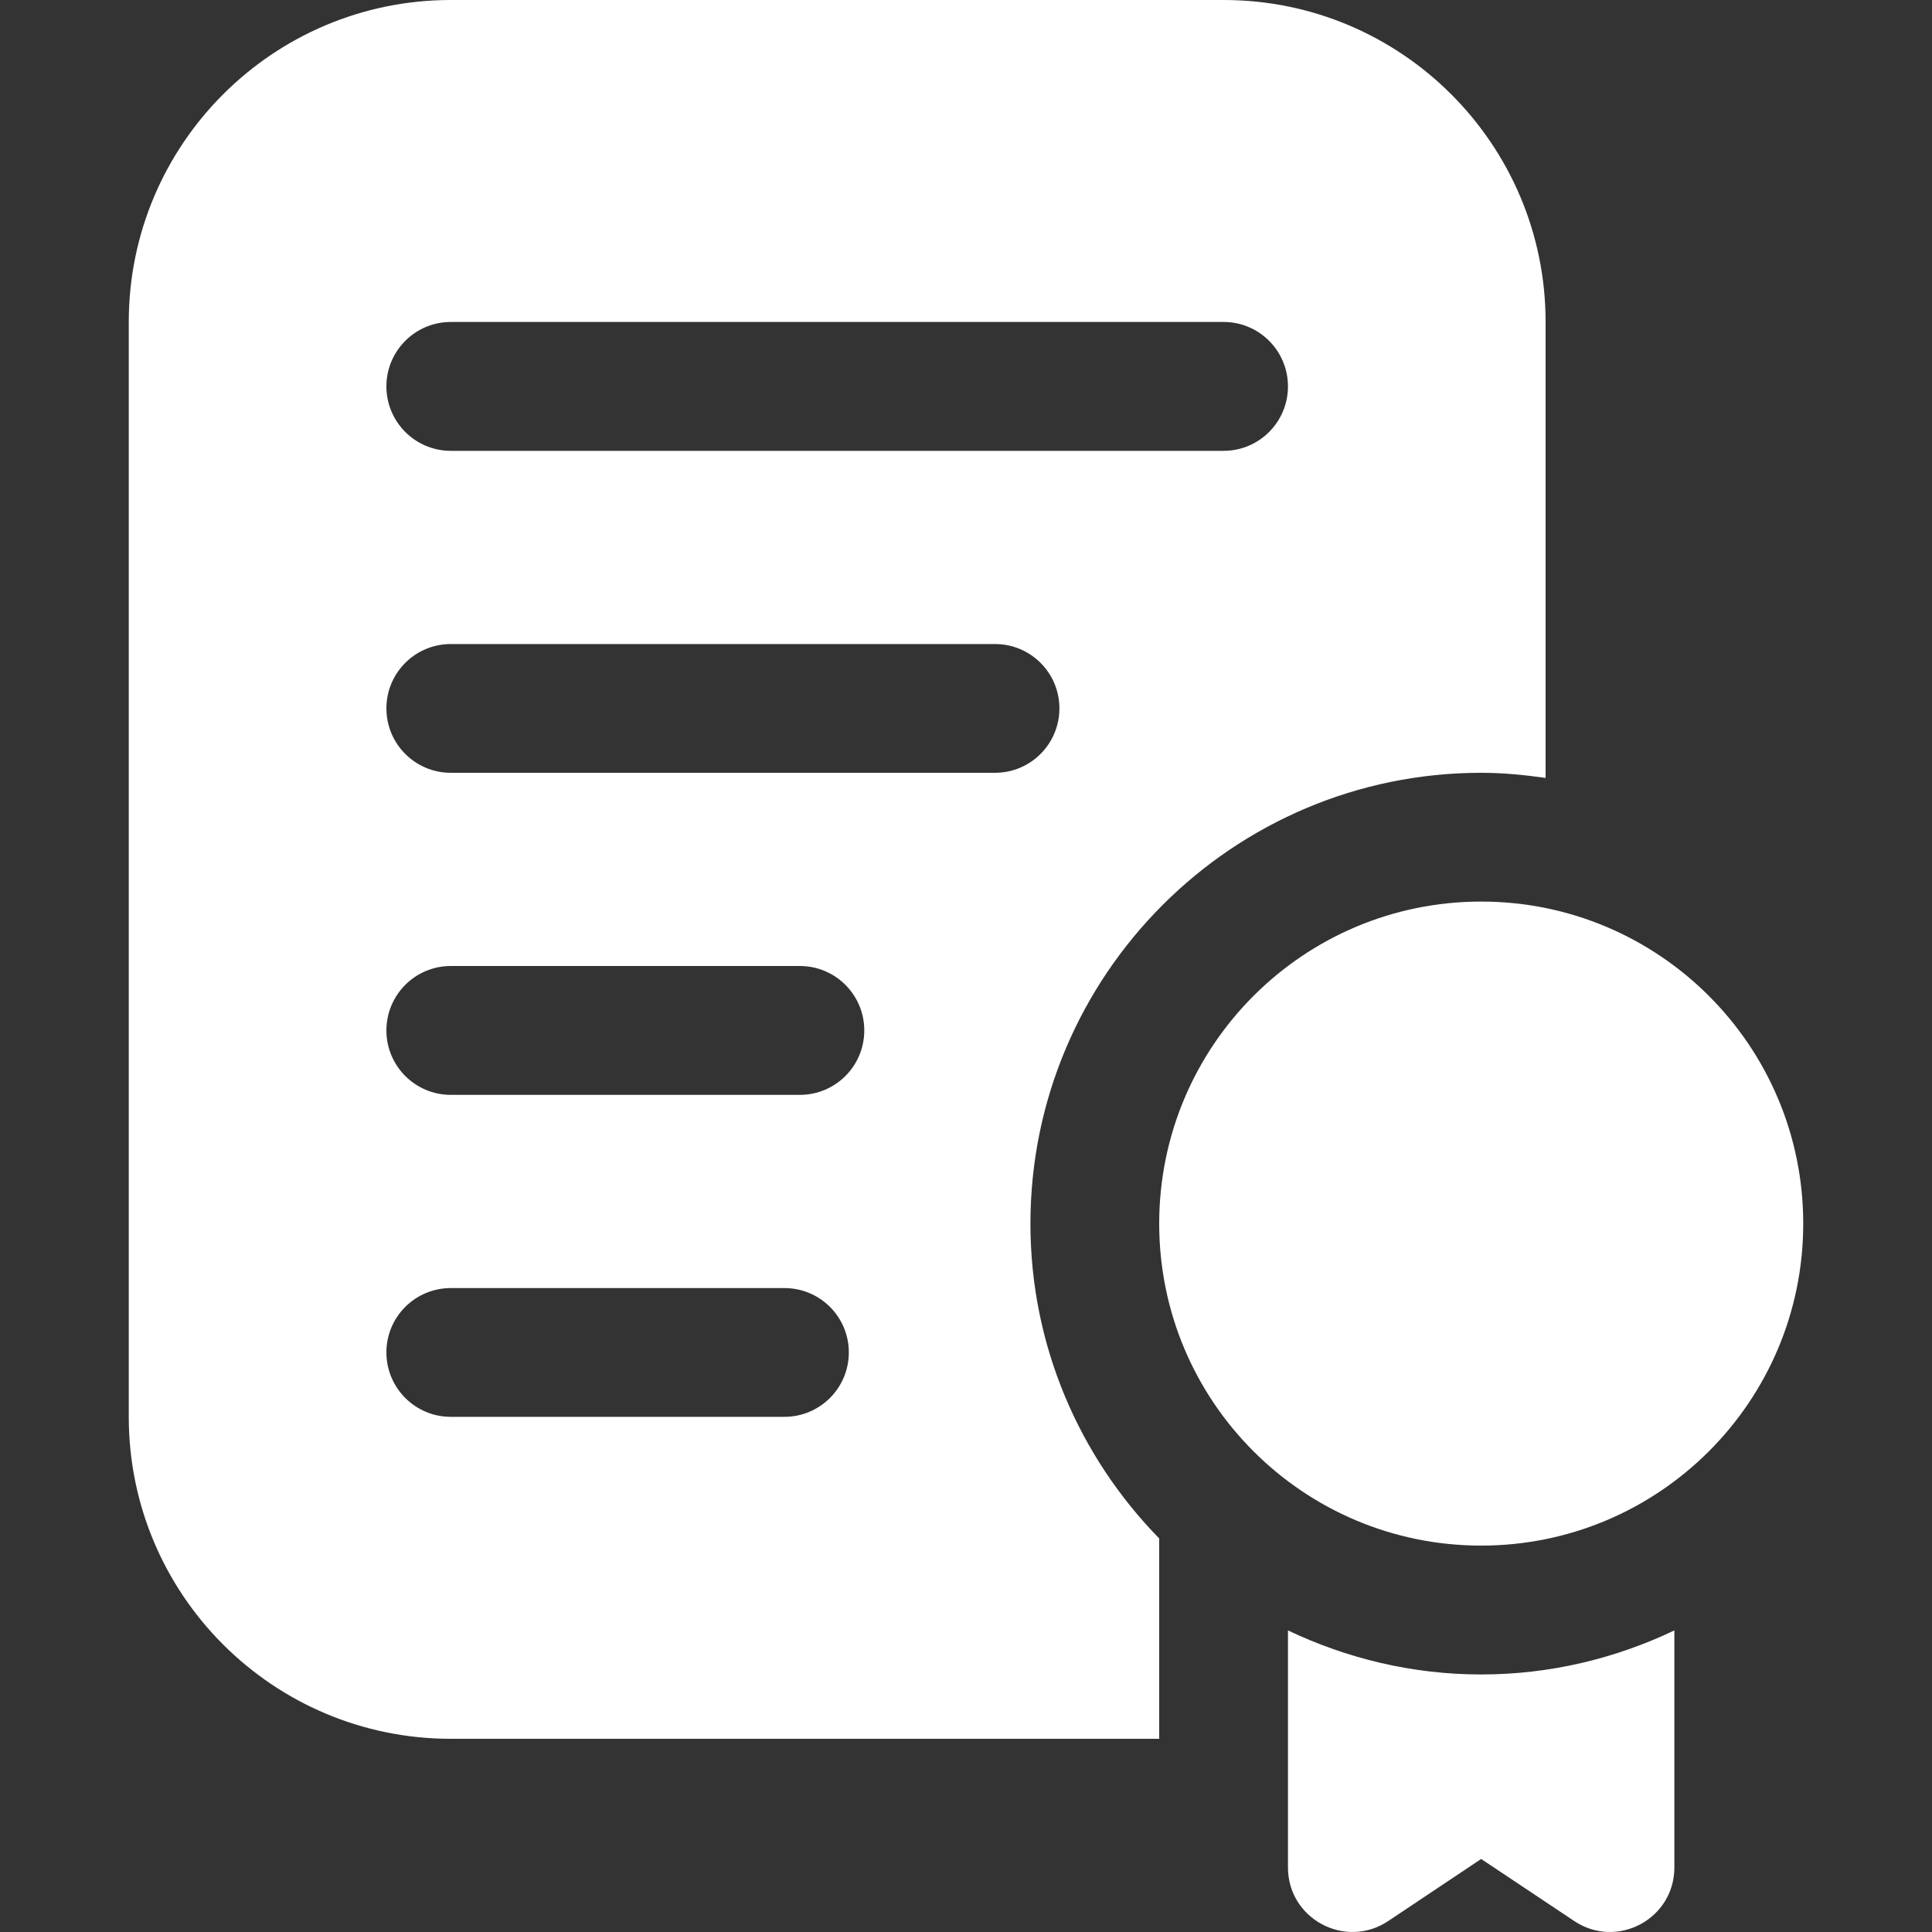
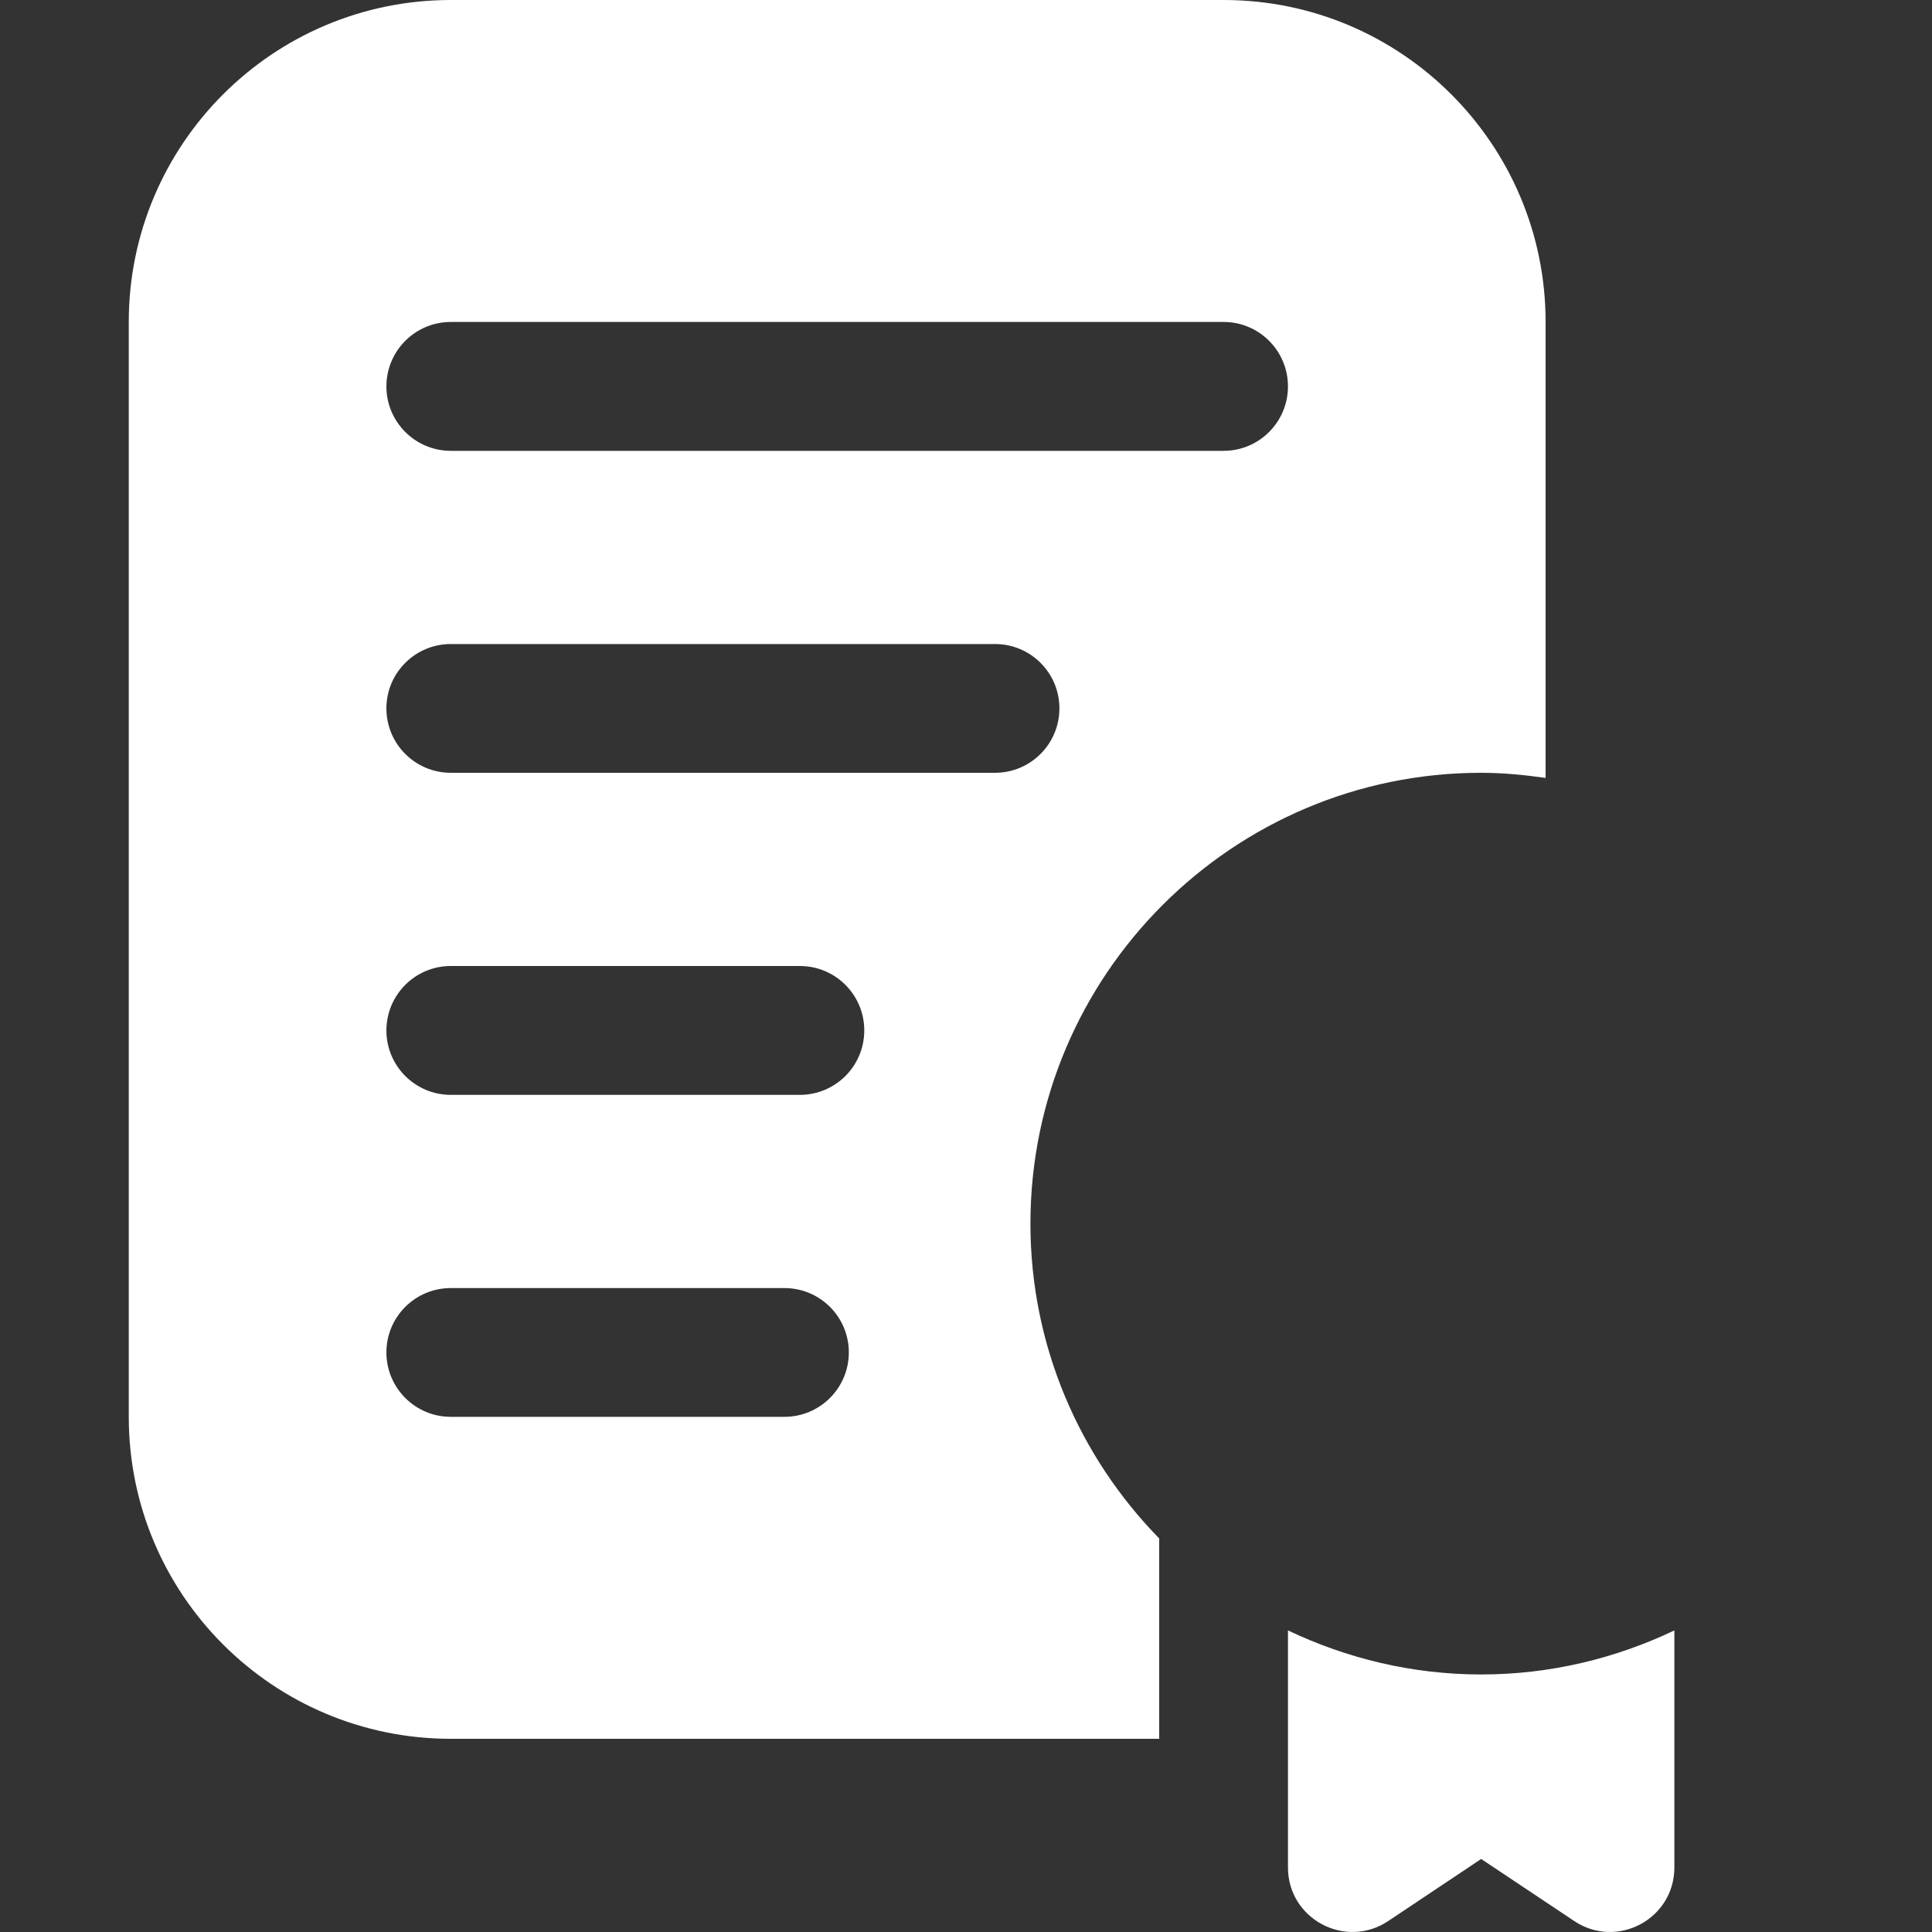
<svg xmlns="http://www.w3.org/2000/svg" width="20" height="20" viewBox="0 0 20 20" fill="none">
  <rect x="0" y="0" width="20" height="20" fill="#333333" stroke="none" />
  <path d="M12.667 0H4.667C2.826 0 1.333 1.493 1.333 3.333V14.667C1.333 16.508 2.826 18 4.667 18H12V15.926C11.177 15.084 10.667 13.934 10.667 12.667C10.667 10.093 12.761 8 15.333 8C15.56 8 15.781 8.022 16 8.053V3.333C16 1.493 14.507 0 12.667 0ZM8.12 14.667H4.667C4.298 14.667 4 14.368 4 14C4 13.632 4.298 13.334 4.667 13.334H8.12C8.489 13.334 8.787 13.632 8.787 14C8.787 14.368 8.489 14.667 8.12 14.667ZM8.28 11.334H4.667C4.298 11.334 4 11.035 4 10.667C4 10.299 4.298 10 4.667 10H8.28C8.649 10 8.947 10.299 8.947 10.667C8.947 11.035 8.649 11.334 8.28 11.334ZM10.3 8H4.667C4.298 8 4 7.701 4 7.333C4 6.965 4.298 6.667 4.667 6.667H10.3C10.669 6.667 10.967 6.965 10.967 7.333C10.967 7.701 10.669 8 10.3 8ZM12.667 4.667H4.667C4.298 4.667 4 4.368 4 4C4 3.632 4.298 3.333 4.667 3.333H12.667C13.035 3.333 13.333 3.632 13.333 4C13.333 4.368 13.035 4.667 12.667 4.667Z" fill="white" />
  <path d="M15.333 17.334C14.617 17.334 13.94 17.167 13.333 16.878V19.332C13.333 19.865 13.927 20.182 14.37 19.887L15.333 19.244L16.297 19.887C16.74 20.182 17.333 19.865 17.333 19.332V16.878C16.727 17.167 16.05 17.334 15.333 17.334Z" fill="white" />
-   <path d="M15.333 16C17.174 16 18.667 14.508 18.667 12.667C18.667 10.826 17.174 9.333 15.333 9.333C13.492 9.333 12 10.826 12 12.667C12 14.508 13.492 16 15.333 16Z" fill="white" />
</svg>